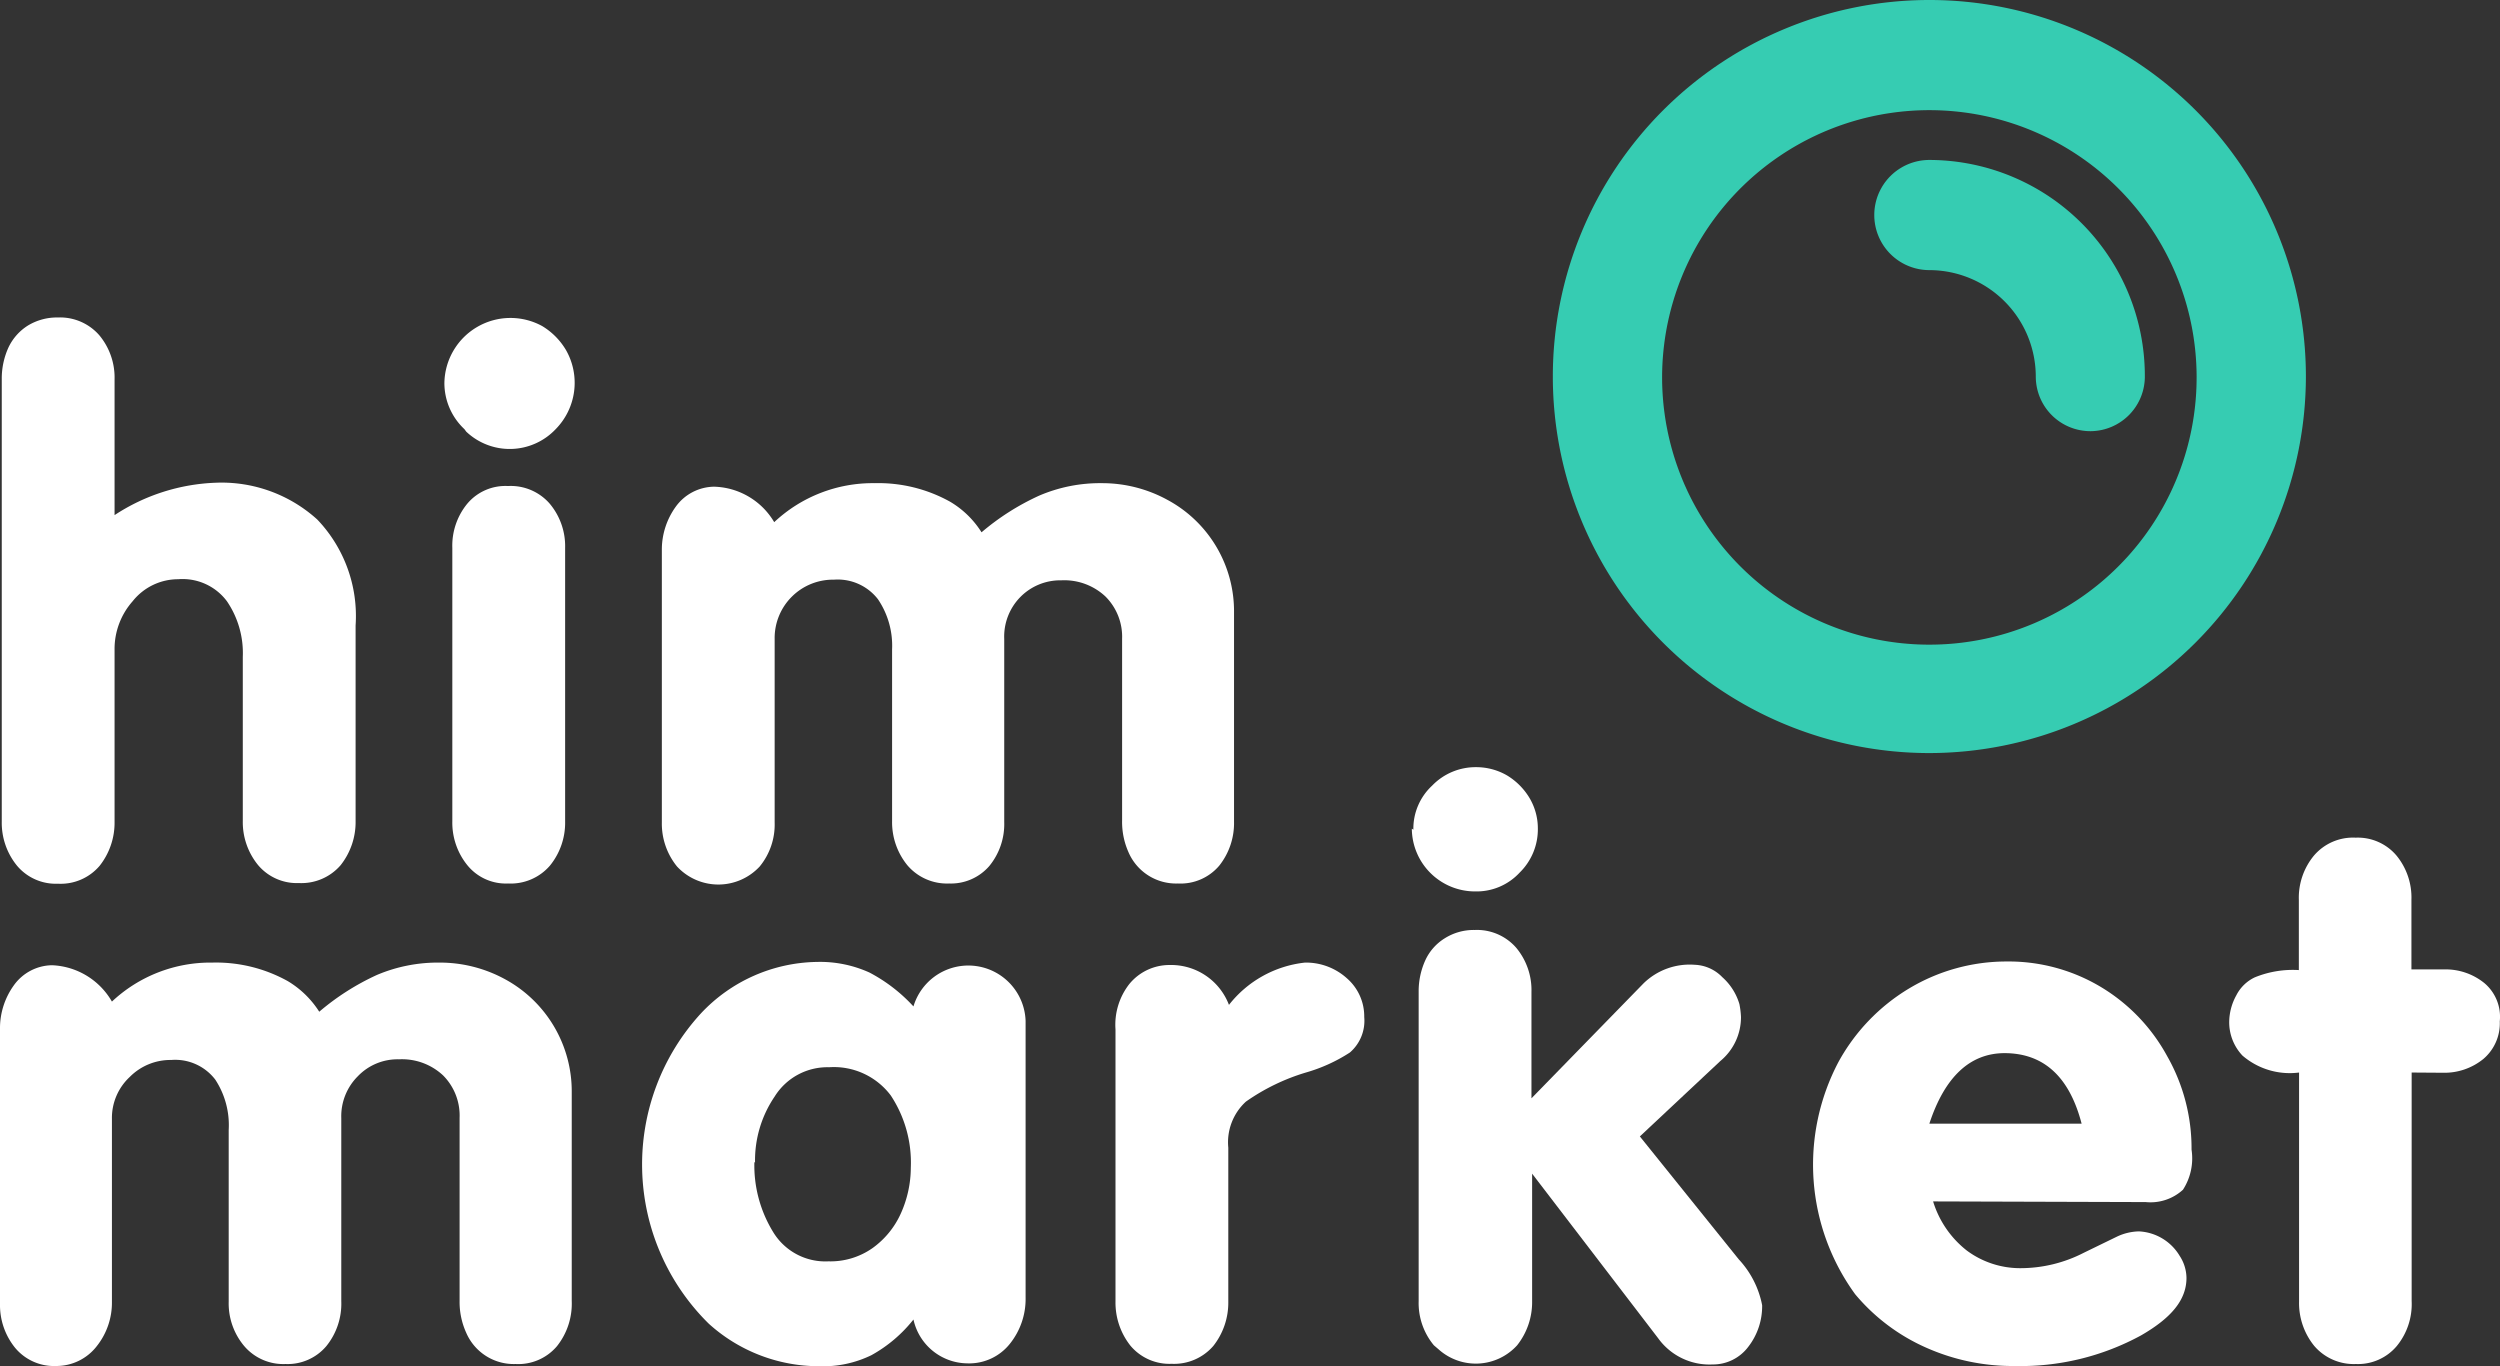
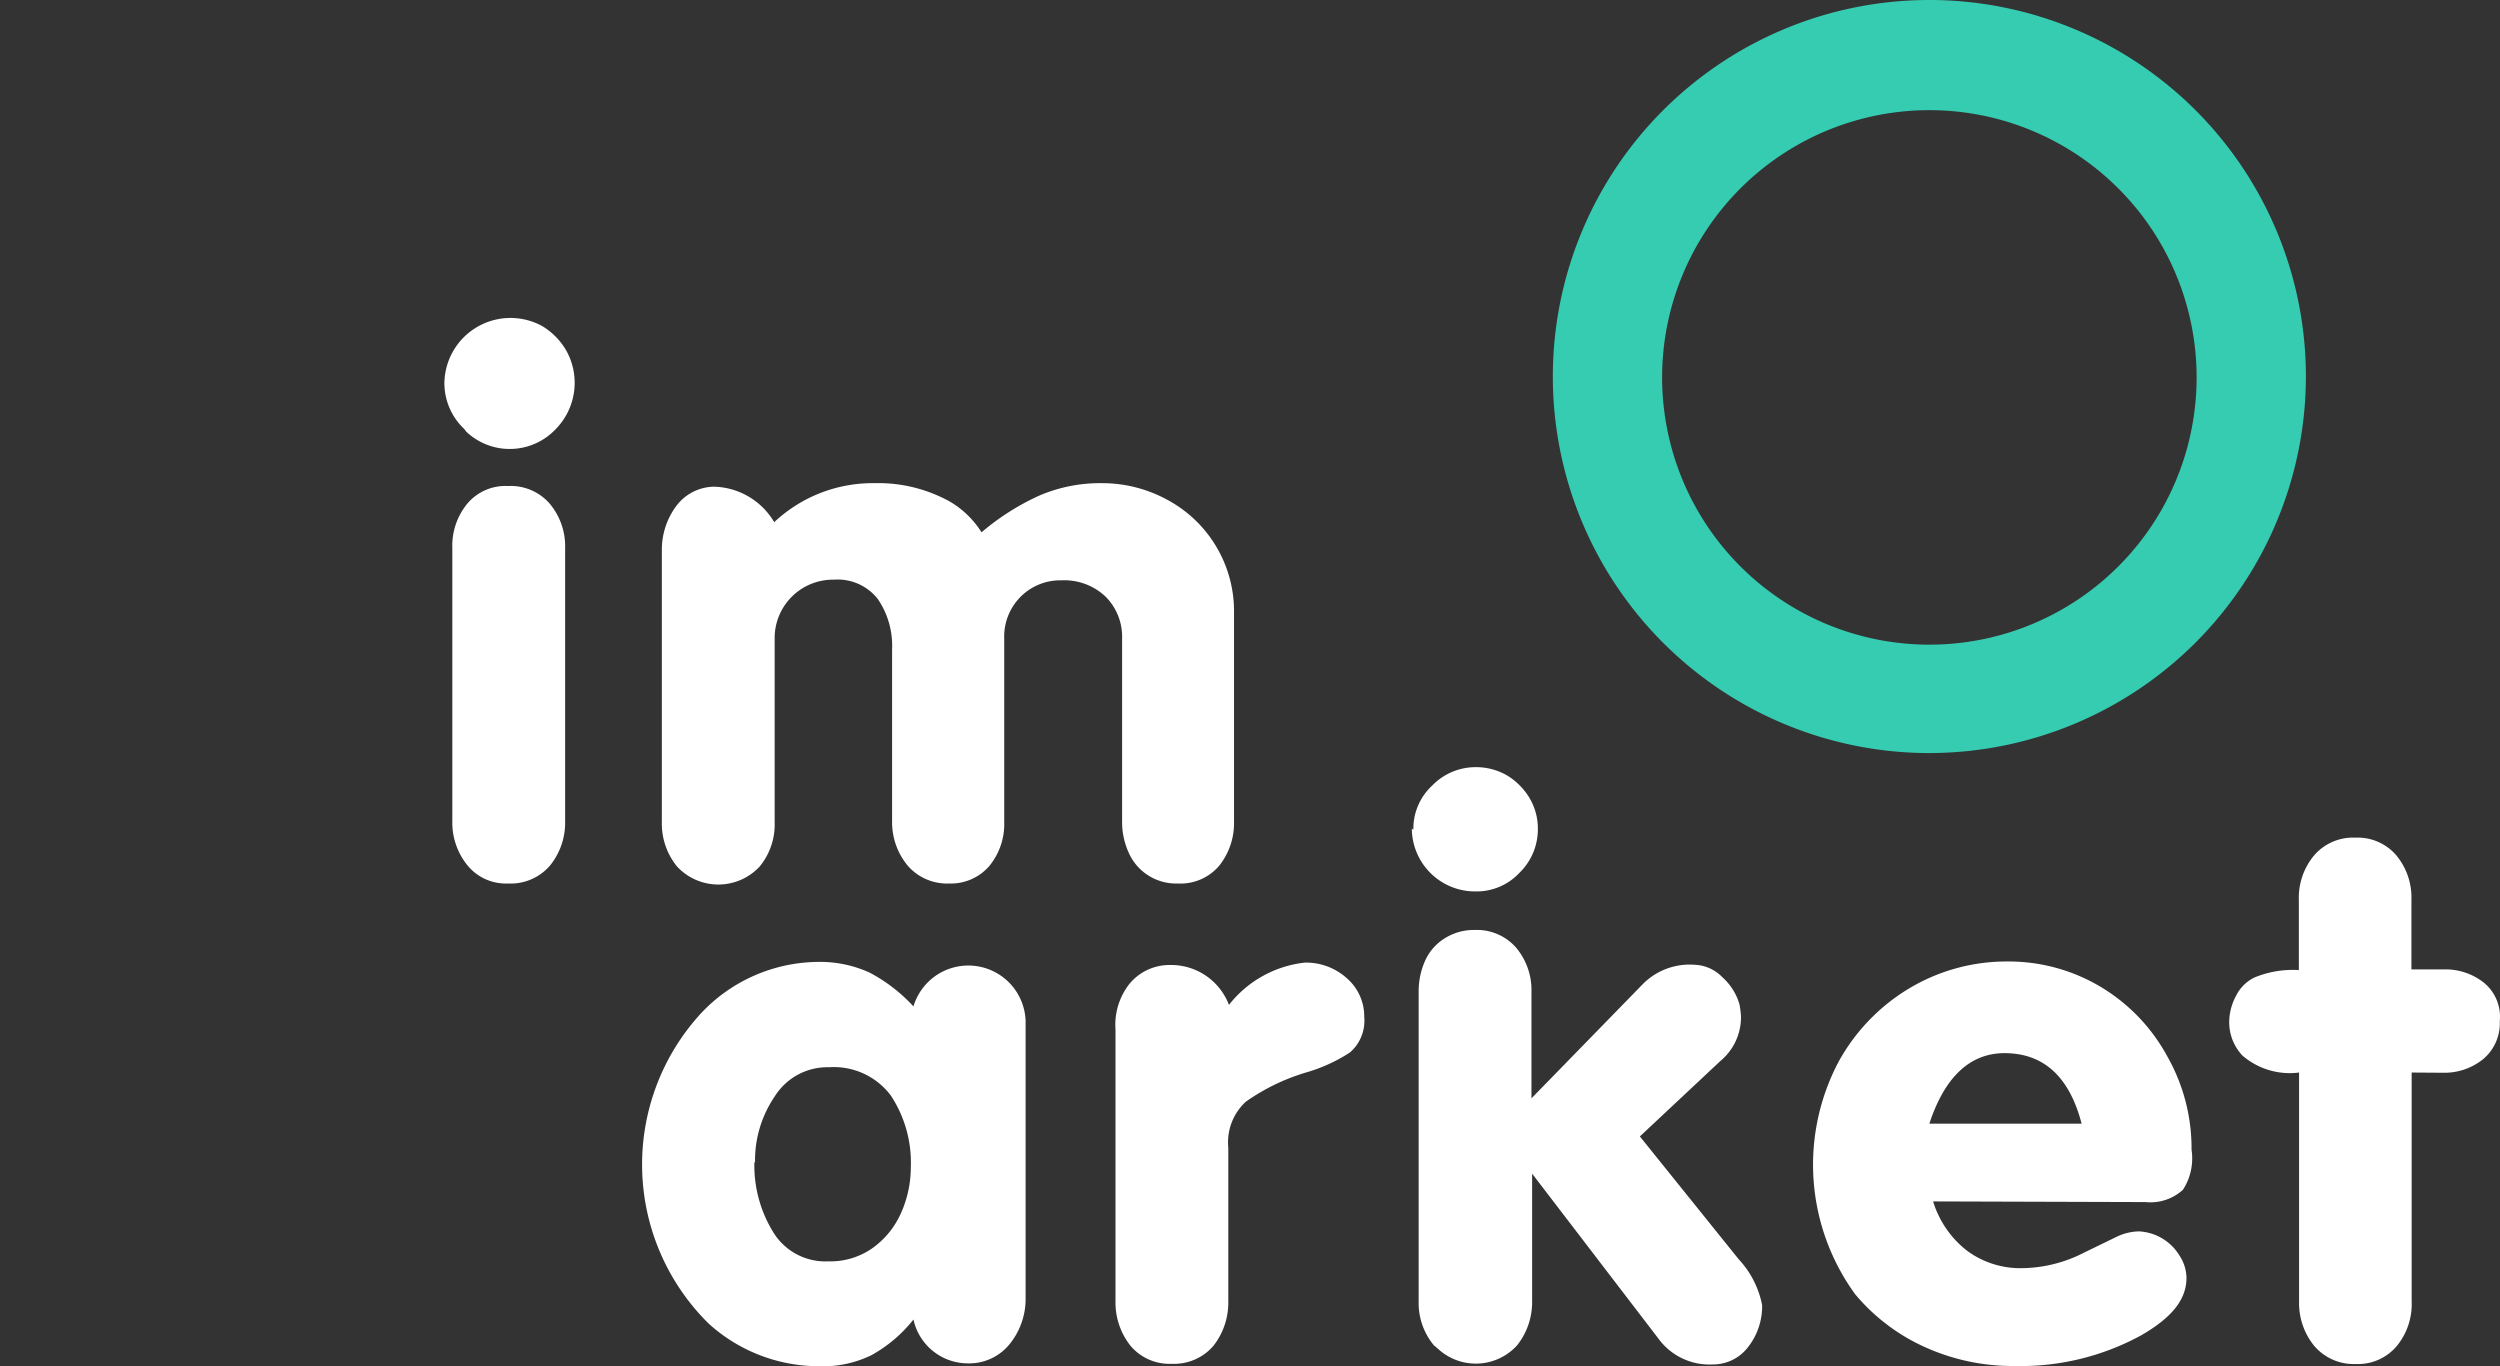
<svg xmlns="http://www.w3.org/2000/svg" id="Layer_1" data-name="Layer 1" viewBox="0 0 113.47 62.01">
  <rect x="0" y="0" width="113.47" height="62.01" fill="#333333" stroke="none" />
  <defs>
    <style>.cls-1{fill:#fff;}.cls-2{fill:#36ccb2;}</style>
  </defs>
-   <path class="cls-1" d="M5.12,23.38a8.94,8.94,0,0,1,4.59-1.47,6.47,6.47,0,0,1,4.61,1.67,6.34,6.34,0,0,1,1.74,4.81v8.88a3.15,3.15,0,0,1-.68,2,2.35,2.35,0,0,1-1.89.81,2.3,2.3,0,0,1-1.86-.82,3.08,3.08,0,0,1-.69-2V29.81a4.17,4.17,0,0,0-.72-2.52,2.51,2.51,0,0,0-2.21-1,2.64,2.64,0,0,0-2.07,1,3.27,3.27,0,0,0-.82,2.21v7.8a3.15,3.15,0,0,1-.68,2,2.32,2.32,0,0,1-1.89.81,2.3,2.3,0,0,1-1.86-.82,3.08,3.08,0,0,1-.69-2V17.19a3.4,3.4,0,0,1,.3-1.41,2.37,2.37,0,0,1,.88-1,2.54,2.54,0,0,1,1.37-.37,2.36,2.36,0,0,1,1.88.81,3,3,0,0,1,.69,2Z" transform="translate(0.08 0)" />
  <path class="cls-1" d="M20.09,17.38a3,3,0,0,1,4.44-2.58,3.13,3.13,0,0,1,1.08,1.09,3,3,0,0,1-.47,3.59,2.87,2.87,0,0,1-4.06.11L21,19.48A2.87,2.87,0,0,1,20.09,17.38Zm.36,19.92V24.86a3,3,0,0,1,.68-2,2.26,2.26,0,0,1,1.85-.8,2.34,2.34,0,0,1,1.89.8,3,3,0,0,1,.7,2V37.29a3.08,3.08,0,0,1-.69,2,2.35,2.35,0,0,1-1.9.81,2.25,2.25,0,0,1-1.84-.82,3.07,3.07,0,0,1-.69-2Z" transform="translate(0.08 0)" />
  <path class="cls-1" d="M35.06,23.7a6.53,6.53,0,0,1,4.56-1.77,6.7,6.7,0,0,1,3.42.84,4.22,4.22,0,0,1,1.43,1.39,11.16,11.16,0,0,1,2.63-1.67,7,7,0,0,1,2.83-.56,6.17,6.17,0,0,1,3,.77,5.74,5.74,0,0,1,3,5.12v9.47a3.1,3.1,0,0,1-.67,2,2.3,2.3,0,0,1-1.88.81,2.35,2.35,0,0,1-2.24-1.42,3.37,3.37,0,0,1-.29-1.44V29a2.58,2.58,0,0,0-.76-1.93,2.73,2.73,0,0,0-2-.73,2.54,2.54,0,0,0-1.87.77A2.56,2.56,0,0,0,45.5,29v8.31a3,3,0,0,1-.68,2A2.3,2.3,0,0,1,43,40.1a2.36,2.36,0,0,1-1.89-.82,3.09,3.09,0,0,1-.7-2v-7.8a3.76,3.76,0,0,0-.64-2.28,2.31,2.31,0,0,0-2-.89A2.65,2.65,0,0,0,35.08,29v8.33a3,3,0,0,1-.68,2,2.56,2.56,0,0,1-3.75,0,3.08,3.08,0,0,1-.69-2V25a3.33,3.33,0,0,1,.63-2,2.18,2.18,0,0,1,1.74-.91A3.27,3.27,0,0,1,35.06,23.7Z" transform="translate(0.08 0)" />
-   <path class="cls-1" d="M5,45.46a6.53,6.53,0,0,1,4.56-1.77,6.7,6.7,0,0,1,3.42.84,4.32,4.32,0,0,1,1.43,1.39,11.21,11.21,0,0,1,2.62-1.67,7.09,7.09,0,0,1,2.84-.56,6.17,6.17,0,0,1,3,.77,5.79,5.79,0,0,1,3,5.12v9.47a3.1,3.1,0,0,1-.67,2.05,2.3,2.3,0,0,1-1.88.81,2.35,2.35,0,0,1-2.24-1.42,3.38,3.38,0,0,1-.3-1.44V50.74a2.58,2.58,0,0,0-.75-1.93,2.73,2.73,0,0,0-2-.73,2.5,2.5,0,0,0-1.87.77,2.56,2.56,0,0,0-.75,1.89v8.31a3.06,3.06,0,0,1-.68,2.05,2.3,2.3,0,0,1-1.85.81A2.33,2.33,0,0,1,11,61.09a3,3,0,0,1-.7-2v-7.8A3.77,3.77,0,0,0,9.69,49a2.29,2.29,0,0,0-2-.89,2.6,2.6,0,0,0-1.88.77A2.54,2.54,0,0,0,5,50.78v8.31a3.17,3.17,0,0,1-.68,2A2.32,2.32,0,0,1,2.47,62a2.3,2.3,0,0,1-1.86-.82,3.08,3.08,0,0,1-.69-2V46.72a3.33,3.33,0,0,1,.63-2,2.17,2.17,0,0,1,1.73-.91A3.29,3.29,0,0,1,5,45.46Z" transform="translate(0.08 0)" />
  <path class="cls-1" d="M41.38,59.89a6.34,6.34,0,0,1-1.91,1.62,5,5,0,0,1-2.38.5,7.45,7.45,0,0,1-5-1.93A10.14,10.14,0,0,1,31.73,46,7.36,7.36,0,0,1,37,43.66a5.43,5.43,0,0,1,2.38.48,7.33,7.33,0,0,1,2,1.54,2.6,2.6,0,0,1,5.09.66V58.89A3.25,3.25,0,0,1,45.75,61a2.36,2.36,0,0,1-1.93.88A2.53,2.53,0,0,1,41.38,59.89Zm-7.22-7.15A5.78,5.78,0,0,0,35,55.9a2.77,2.77,0,0,0,2.52,1.35,3.32,3.32,0,0,0,2-.6,3.9,3.9,0,0,0,1.29-1.58A5.1,5.1,0,0,0,41.26,53a5.53,5.53,0,0,0-.91-3.28,3.23,3.23,0,0,0-2.8-1.28,2.82,2.82,0,0,0-2.47,1.33,5.16,5.16,0,0,0-.89,3Z" transform="translate(0.08 0)" />
  <path class="cls-1" d="M55.7,45.61a5.08,5.08,0,0,1,3.45-1.92,2.77,2.77,0,0,1,1.9.71,2.29,2.29,0,0,1,.79,1.76,1.9,1.9,0,0,1-.65,1.61,7.38,7.38,0,0,1-2,.91A9.44,9.44,0,0,0,56.47,50a2.5,2.5,0,0,0-.8,2.09v7a3.17,3.17,0,0,1-.68,2,2.35,2.35,0,0,1-1.89.81,2.31,2.31,0,0,1-1.87-.82,3.15,3.15,0,0,1-.68-2V46.72a3,3,0,0,1,.63-2.06A2.35,2.35,0,0,1,53,43.8,2.81,2.81,0,0,1,55.7,45.61Z" transform="translate(0.08 0)" />
  <path class="cls-1" d="M87.66,54.53a4.5,4.5,0,0,0,1.53,2.23,4.06,4.06,0,0,0,2.42.8,6.29,6.29,0,0,0,2.89-.7L96,56.13a2.45,2.45,0,0,1,1-.24A2.28,2.28,0,0,1,98.85,57a1.87,1.87,0,0,1,.31,1c0,1-.69,1.82-2.06,2.61A11.43,11.43,0,0,1,91.35,62a9.66,9.66,0,0,1-4-.83,8.87,8.87,0,0,1-3.23-2.43,10,10,0,0,1-.75-10.55,8.84,8.84,0,0,1,3.19-3.32A8.59,8.59,0,0,1,91,43.64a8.15,8.15,0,0,1,4.28,1.16,8.26,8.26,0,0,1,3,3.13,8.46,8.46,0,0,1,1.11,4.25A2.62,2.62,0,0,1,99,54a2.18,2.18,0,0,1-1.69.56ZM94.4,51q-.83-3.19-3.49-3.2c-1.57,0-2.72,1.07-3.42,3.2Z" transform="translate(0.08 0)" />
  <path class="cls-1" d="M109.38,48.68V59.05a3,3,0,0,1-.68,2.05,2.3,2.3,0,0,1-1.85.81,2.36,2.36,0,0,1-1.89-.82,3.08,3.08,0,0,1-.69-2V48.68a3.29,3.29,0,0,1-2.57-.77,2.2,2.2,0,0,1-.6-1.56,2.53,2.53,0,0,1,.32-1.17,1.8,1.8,0,0,1,.84-.82,4.56,4.56,0,0,1,2-.33V40.84a3,3,0,0,1,.68-2,2.33,2.33,0,0,1,1.9-.82,2.3,2.3,0,0,1,1.85.81,3,3,0,0,1,.68,2V44h1.47a2.79,2.79,0,0,1,1.84.62,2,2,0,0,1,.7,1.74,2.12,2.12,0,0,1-.74,1.7,2.8,2.8,0,0,1-1.84.63Z" transform="translate(0.08 0)" />
  <path class="cls-1" d="M69.46,53.27v5.79a3.15,3.15,0,0,1-.68,2,2.53,2.53,0,0,1-3.57.18L65,61.06a3,3,0,0,1-.69-2V45a3.4,3.4,0,0,1,.3-1.41,2.3,2.3,0,0,1,.88-1,2.47,2.47,0,0,1,1.37-.38,2.36,2.36,0,0,1,1.88.81,3,3,0,0,1,.69,2v4.83l5.09-5.22a3,3,0,0,1,2.33-.84,1.83,1.83,0,0,1,1.24.56,2.63,2.63,0,0,1,.78,1.23,3.83,3.83,0,0,1,.07.58,2.58,2.58,0,0,1-.94,2l-3.65,3.42,4.49,5.58a4.23,4.23,0,0,1,1.06,2.08,3,3,0,0,1-.63,1.89,2,2,0,0,1-1.62.8,2.87,2.87,0,0,1-2.47-1.19Z" transform="translate(0.08 0)" />
  <path class="cls-1" d="M64.07,37.66a2.66,2.66,0,0,1,.85-2,2.74,2.74,0,0,1,2-.84,2.79,2.79,0,0,1,1.41.38,3,3,0,0,1,1,1,2.7,2.7,0,0,1,.39,1.41,2.75,2.75,0,0,1-.83,2,2.66,2.66,0,0,1-2,.85A2.87,2.87,0,0,1,64,37.61Z" transform="translate(0.08 0)" />
  <path class="cls-2" d="M87.49,34.18a17.09,17.09,0,1,1,17.09-17.09h0A17.11,17.11,0,0,1,87.49,34.18ZM87.49,5A12.13,12.13,0,1,0,99.62,17.09,12.13,12.13,0,0,0,87.49,5Z" transform="translate(0.08 0)" />
-   <path class="cls-2" d="M94.8,19.57a2.48,2.48,0,0,1-2.48-2.48h0a4.84,4.84,0,0,0-4.83-4.83,2.5,2.5,0,0,1,0-5,9.8,9.8,0,0,1,9.78,9.79,2.48,2.48,0,0,1-2.44,2.52Z" transform="translate(0.08 0)" />
</svg>